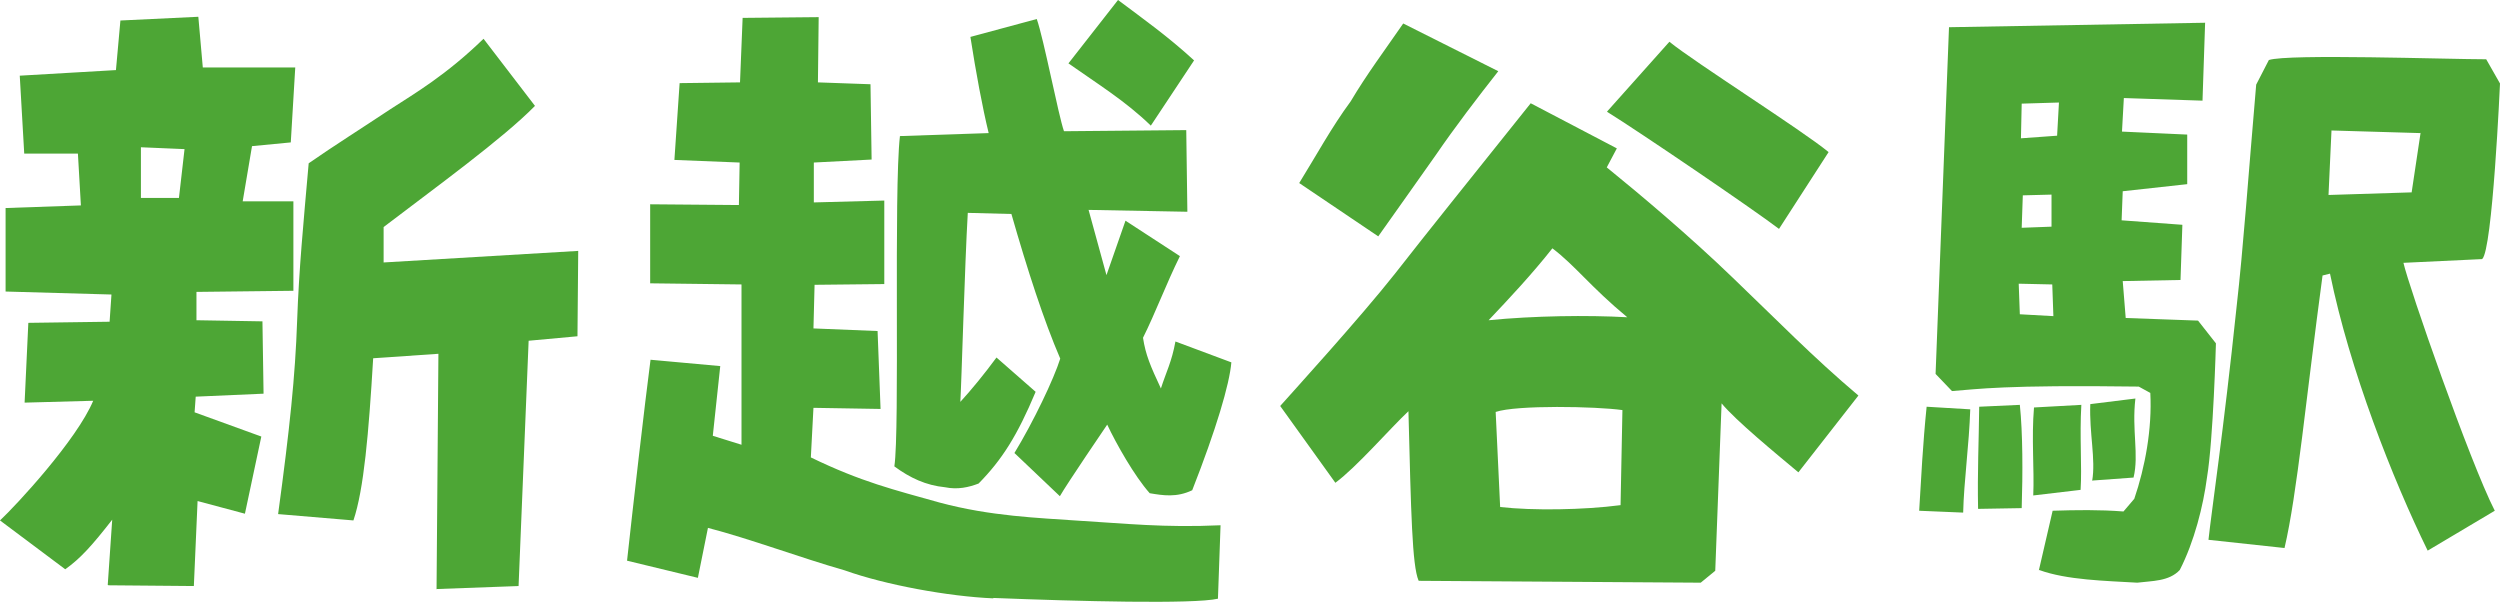
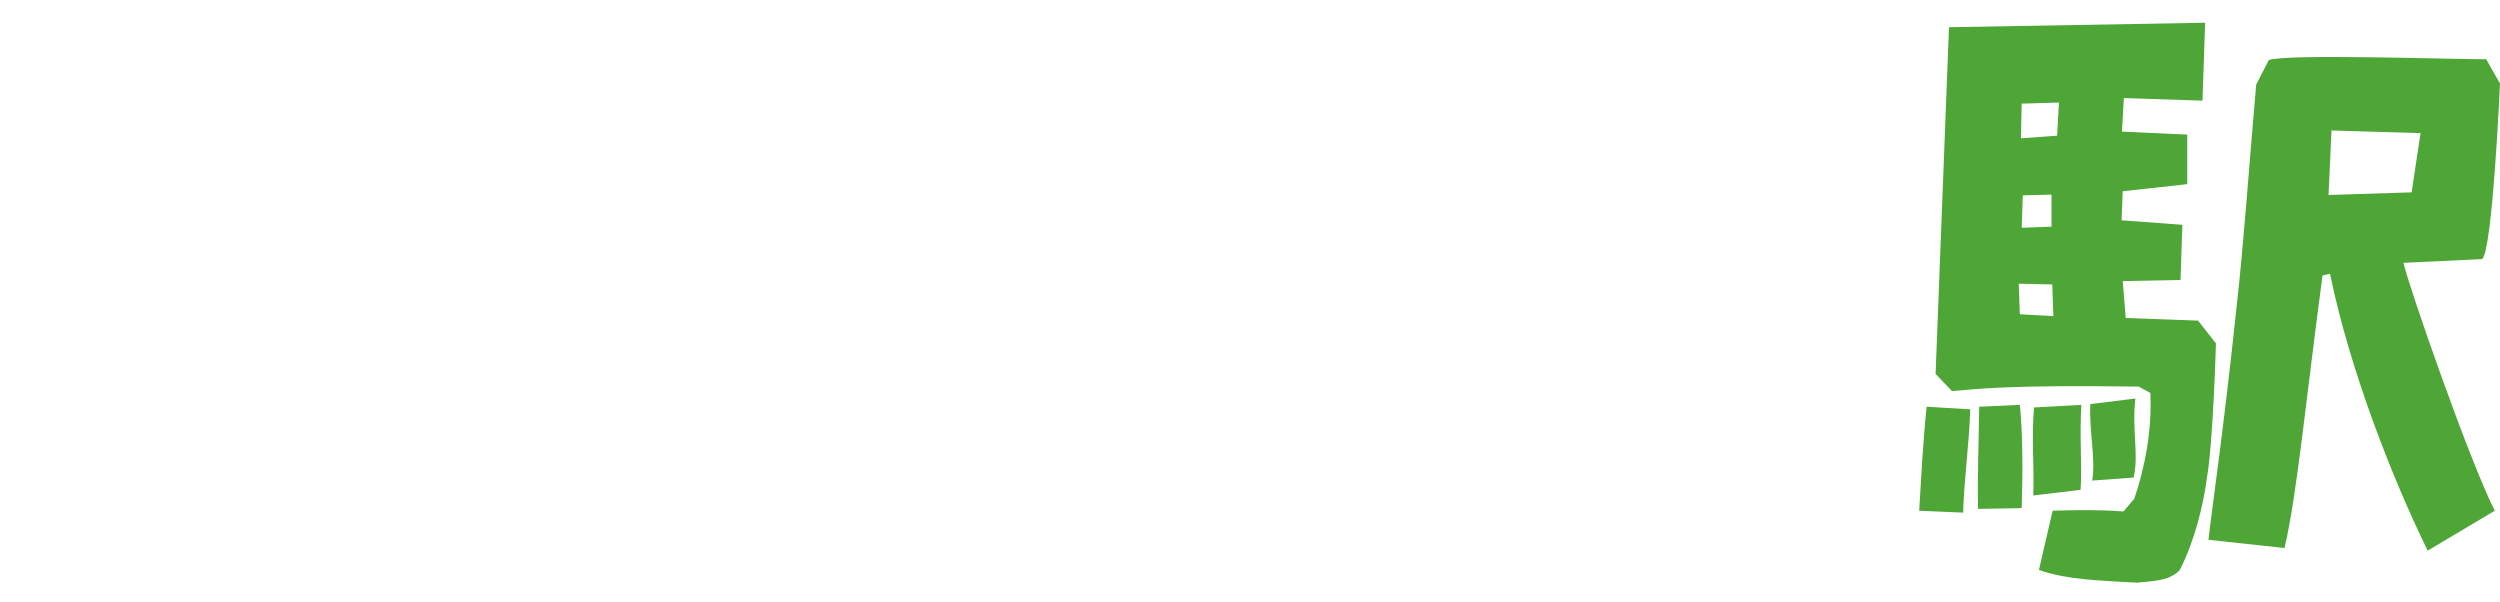
<svg xmlns="http://www.w3.org/2000/svg" id="_レイヤー_2" data-name="レイヤー 2" viewBox="0 0 67.06 16.15">
  <defs>
    <style>
      .cls-1 {
        fill: #4da635;
      }
    </style>
  </defs>
  <g id="_制作レイヤー" data-name="制作レイヤー">
    <g>
-       <path class="cls-1" d="M2.89,15.69l.12-1.75c-.53.68-.85,1.04-1.26,1.33l-1.75-1.31c.44-.41,2.06-2.16,2.5-3.21l-1.84.05.1-2.14,2.18-.03.05-.73-2.84-.08v-2.24l2.02-.07-.08-1.39H.65l-.12-2.09,2.58-.15.12-1.33,2.09-.1.12,1.36h2.48l-.12,2.01-1.04.1-.25,1.48h1.36v2.4l-2.6.03v.76l1.77.03.03,1.94-1.82.08-.03.42,1.79.65-.44,2.07-1.27-.34-.1,2.28-2.29-.02ZM4.95,4l-1.17-.05v1.36h1.02l.15-1.31ZM11.71,15.81l.05-6.32-1.75.12c-.12,2.02-.25,3.52-.53,4.35l-2.02-.17c.31-2.28.46-3.71.51-5.18.05-1.41.17-2.63.31-4.23.66-.46,1.5-.99,2.19-1.45.68-.44,1.5-.92,2.5-1.89l1.38,1.8c-.85.87-2.67,2.19-4.06,3.25v.95l5.22-.31-.02,2.29-1.31.12-.27,6.58-2.19.08Z" />
-       <path class="cls-1" d="M26.64,16.05c-1.19-.05-2.89-.36-3.98-.75-1.19-.34-2.55-.85-3.67-1.14l-.27,1.34-1.9-.46c.15-1.38.48-4.25.63-5.39l1.87.17-.2,1.87.77.24v-4.3l-2.45-.03v-2.12l2.38.02.02-1.14-1.75-.07.14-2.06,1.62-.02.07-1.73,2.04-.02-.02,1.75,1.41.05.03,2.02-1.55.08v1.07l1.89-.05v2.24l-1.87.02-.03,1.17,1.72.07.08,2.09-1.8-.03-.07,1.33c1.36.66,2.24.87,3.45,1.21,1.38.37,2.63.41,3.77.49,1.19.07,2.26.19,3.77.12l-.07,1.97c-.65.15-3.76.07-6.02-.02ZM27.2,12.17c.53-.87,1.07-2.01,1.24-2.55-.44-1.02-.88-2.38-1.31-3.88l-1.17-.03c-.08,1.36-.17,4.61-.2,5.07.31-.34.63-.73.97-1.19l1.05.92c-.49,1.17-.9,1.82-1.53,2.46-.26.1-.56.17-.9.1-.51-.05-.94-.25-1.36-.56.15-.97-.02-7.38.15-8.86l2.38-.08c-.17-.7-.34-1.62-.49-2.58l1.78-.48c.19.54.58,2.58.73,3.01l3.28-.03.03,2.19-2.65-.05.48,1.75.51-1.46,1.46.95c-.37.75-.66,1.53-.99,2.19.07.46.2.76.48,1.36.14-.44.29-.71.39-1.26l1.5.56c-.05.59-.41,1.8-1.05,3.43-.42.2-.78.14-1.14.08-.41-.46-.9-1.33-1.14-1.84,0,0-1.09,1.6-1.27,1.92l-1.22-1.16ZM28.66,1.7l1.33-1.7c.68.51,1.33.97,2.04,1.62l-1.16,1.75c-.68-.66-1.43-1.12-2.21-1.67Z" />
-       <path class="cls-1" d="M38.05,15.57c-.17-.41-.2-1.79-.27-4.54-.49.46-1.39,1.5-1.96,1.92l-1.48-2.06c.32-.36,2.14-2.36,3.08-3.55.93-1.19,1.89-2.38,3.64-4.57l2.31,1.21-.27.51c.9.73,2.23,1.85,3.38,2.96,1.16,1.11,2.16,2.14,3.37,3.16l-1.61,2.06c-.61-.51-1.67-1.38-2.06-1.85l-.17,4.49-.39.32c-2.6-.02-5.01-.03-7.56-.05ZM34.85,4.91c.44-.71.87-1.5,1.38-2.19.42-.71.92-1.38,1.41-2.09l2.55,1.28c-.56.71-1.17,1.51-1.67,2.24-.49.7-1.05,1.48-1.55,2.19l-2.12-1.43ZM41.65,6.65c-.56.71-1.17,1.36-1.72,1.94,1.21-.12,2.65-.14,3.72-.08-.99-.82-1.39-1.38-2.01-1.85ZM43.47,13.55l.05-2.55c-.71-.1-2.84-.14-3.4.05l.12,2.55c.87.1,2.24.08,3.23-.05ZM43.11,2.99l1.67-1.87c.66.54,3.6,2.4,4.27,2.96l-1.33,2.06c-.71-.54-3.74-2.6-4.61-3.14Z" />
      <path class="cls-1" d="M51.48,13.7c.05-.83.1-1.82.2-2.79l1.17.07c-.03.95-.17,1.92-.19,2.77l-1.19-.05ZM54.69,15.3l.37-1.6c.63-.02,1.26-.03,1.9.02l.29-.34c.29-.85.48-1.87.43-2.84l-.31-.17c-3.64-.05-4.33.07-5.01.12l-.44-.46.36-9.3,6.87-.12-.07,2.09-2.11-.07-.05.9,1.75.08v1.33l-1.73.19-.03.78,1.63.12-.05,1.48-1.55.03.08.99,1.94.07.48.61s-.07,2.58-.24,3.6c-.1.76-.34,1.72-.73,2.48-.29.31-.75.29-1.14.34-.85-.05-1.89-.07-2.63-.34ZM53.09,10.91l1.09-.05c.08.76.08,1.84.05,2.77l-1.17.02c-.02-1,.02-1.8.03-2.74ZM55.05,7.63l-.9-.02.03.82.9.05-.03-.85ZM55.23,2.75l-1,.03-.02.93.97-.07.05-.9ZM55.03,5.22l-.77.02-.03.87.8-.03v-.85ZM54.54,13.29c.03-.7-.05-1.55.02-2.36l1.27-.07c-.05.85.02,1.65-.02,2.28l-1.27.15ZM56.12,12.9c.1-.58-.08-1.28-.05-2.06l1.21-.15c-.1.85.1,1.51-.05,2.12l-1.1.08ZM59.24,14.48c.08-.75.41-2.96.75-6.21.19-1.67.32-3.57.53-6l.34-.66c.51-.17,4.79-.02,5.83-.02l.37.65s-.2,4.49-.48,4.71l-2.11.1c.14.63,1.78,5.34,2.45,6.65l-1.8,1.07c-.94-1.92-2.09-4.84-2.62-7.43l-.2.05c-.44,3.26-.68,5.86-1.02,7.31l-2.04-.22ZM64.92,3.57l-2.38-.07-.08,1.73,2.23-.07.24-1.6Z" />
    </g>
  </g>
</svg>